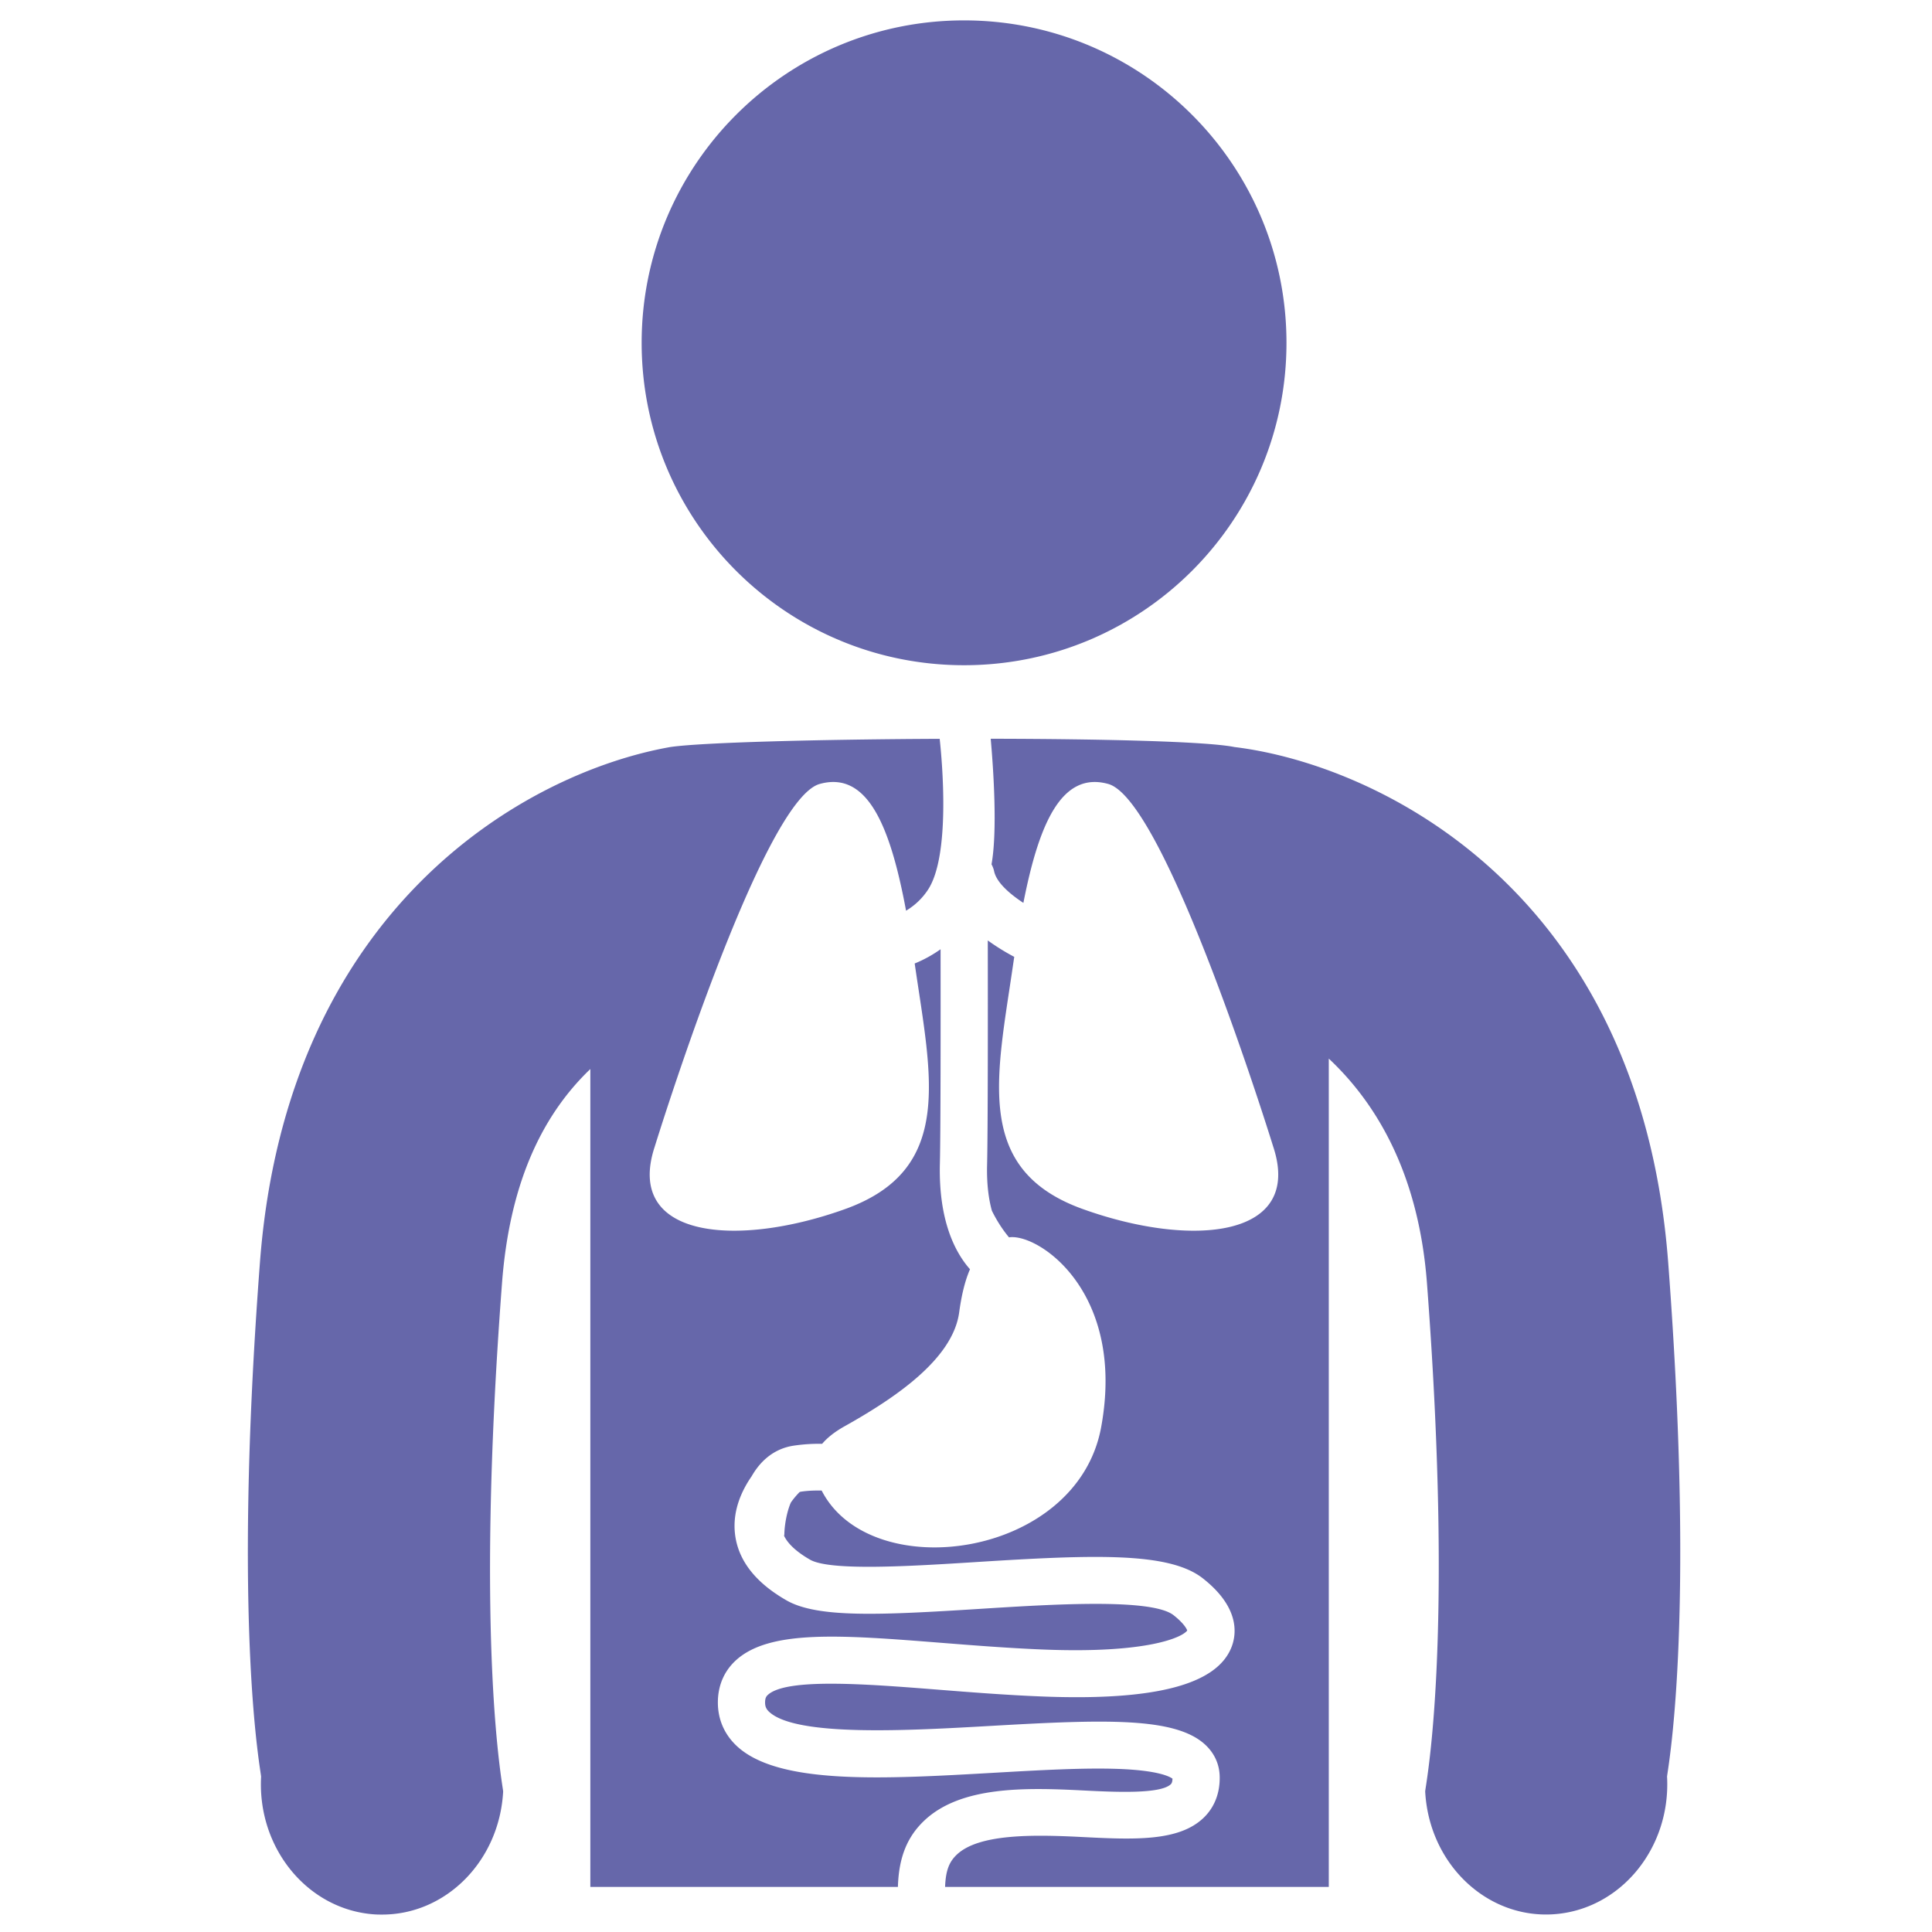
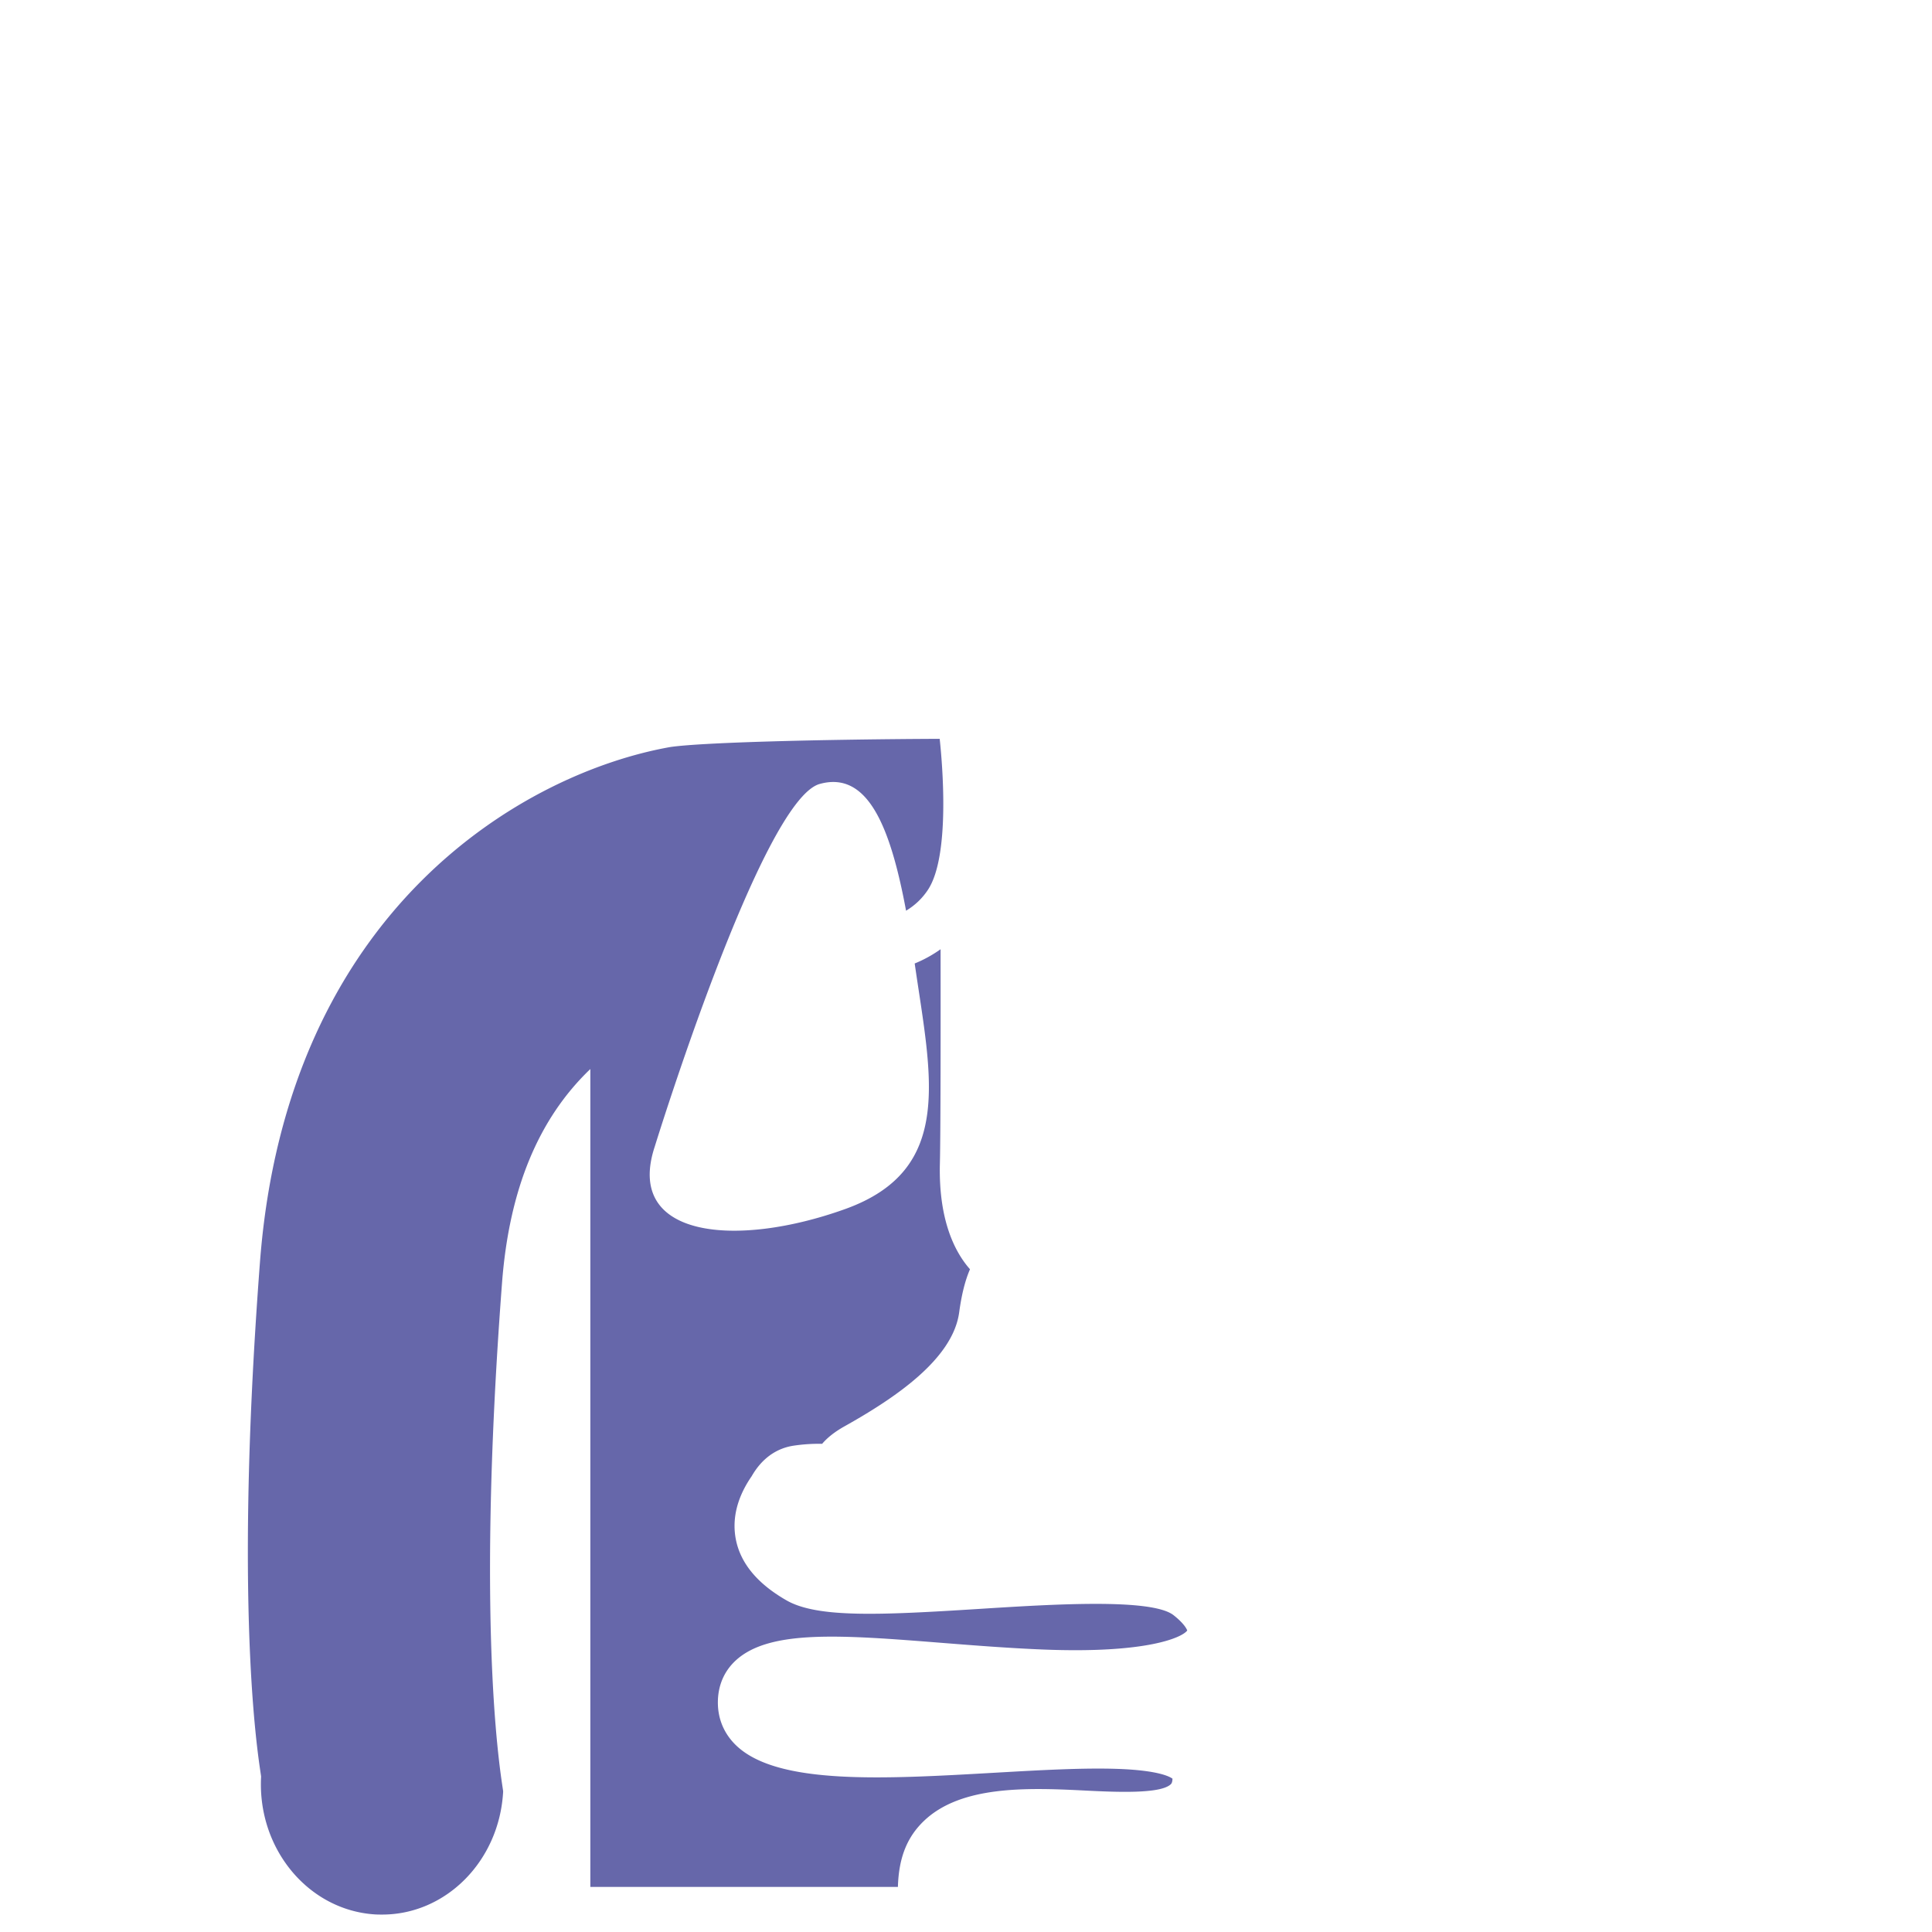
<svg xmlns="http://www.w3.org/2000/svg" viewBox="0 0 450 450" id="Anatomy">
-   <path fill="#6667aa" d="M224.549 154.941c41.474 0 75.095-33.621 75.095-75.092 0-41.478-33.621-75.1-75.095-75.1-41.478 0-75.096 33.622-75.096 75.1 0 41.471 33.618 75.092 75.096 75.092zm27.768 262.092c7.589.387 17.983.86 20.39-1.455.111-.107.363-.374.387-1.291-.608-.461-3.289-1.957-12.855-2.281-8.004-.273-18.014.295-28.609.901-25.88 1.479-50.324 2.875-60.043-6.249-2.867-2.69-4.382-6.189-4.382-10.115 0-3.903 1.445-7.294 4.178-9.804 7.893-7.249 24.687-5.925 47.933-4.09 7.644.604 15.548 1.227 23.572 1.554 24.366.987 32.498-2.838 33.64-4.427-.154-.48-.919-1.789-3.181-3.566-5.094-4.005-28.271-2.538-45.194-1.469-23.157 1.463-37.718 2.152-44.945-1.977-7.392-4.223-11.444-9.535-12.044-15.788-.508-5.289 1.65-9.873 3.911-13.13 1.099-1.921 2.515-3.637 4.315-4.921l.127-.113.013.015a12.518 12.518 0 0 1 5.315-2.101 39.586 39.586 0 0 1 6.649-.431c1.129-1.34 2.791-2.721 5.209-4.076 11.659-6.534 25.226-15.597 26.71-26.557.547-4.042 1.364-7.375 2.517-10.029-3.383-3.824-7.343-11.187-7.014-24.582.182-7.396.183-33.271.162-49.954a29.696 29.696 0 0 1-6.03 3.318c.02.141.042.278.062.421 3.79 26.097 9.202 47.62-16.235 56.767-25.434 9.146-51.411 6.767-44.375-14.528 0 0 24.893-80.708 38.422-84.475 11.223-3.125 16.487 10.047 20.118 29.522 2.089-1.262 3.79-2.883 5.114-4.898 5.216-7.946 3.334-29.457 2.716-35.139-28.063.126-55.473.838-62.761 1.914-33.803 6-89.31 37.538-95.565 120.06-6.5 85.718.318 118.855.27 119.775-.899 16.761 10.991 31.104 26.562 32.071.554.034 1.102.035 1.651.035 14.85-.001 27.298-12.491 28.165-28.657.048-.912-6.712-33.39-.265-118.396 1.67-21.998 8.574-38.404 20.574-49.89V439.5h71.641c.195-7 2.247-11.768 6.151-15.458 8.566-8.097 23.685-7.683 37.024-7.009z" class="color333333 svgShape" />
-   <path fill="#6667aa" d="M388.554 294.06C381.944 206.925 320.428 178 287.53 174c-6.411-1.308-30.674-1.891-56.776-1.932.645 7.18 1.59 21.53.189 29.25.276.501.486 1.048.61 1.634.521 2.452 3.354 5.083 6.812 7.349 3.62-18.467 8.9-30.727 19.77-27.7 13.529 3.767 38.421 84.475 38.421 84.475 7.036 21.295-18.94 23.674-44.375 14.528-25.436-9.146-20.023-30.67-16.236-56.767.098-.66.194-1.315.293-1.967a52.521 52.521 0 0 1-6.163-3.822c.023 16.566.031 44.349-.163 52.272-.112 4.553.387 8.041 1.117 10.685.96 1.945 2.266 4.142 3.992 6.202.089-.01.171-.028.262-.037 6.996-.632 26.922 13.048 21.198 44.24-5.616 30.612-53.692 37.047-65.1 14.77-1.525-.029-3.175.01-4.867.269-.094.015-.183.053-.273.083a18.601 18.601 0 0 0-2.031 2.43c-.951 2.161-1.473 5.235-1.517 7.285-.003.168-.041.323-.06.486 1.12 2.329 3.783 4.253 6.054 5.55 4.721 2.696 23.599 1.503 38.767.544 27.572-1.743 44.879-2.356 52.717 3.805 8.508 6.69 7.871 12.805 6.734 15.854-3.326 8.918-17.869 12.725-44.469 11.645-8.233-.335-16.244-.967-23.991-1.579-16.519-1.304-35.242-2.782-39.599 1.221-.325.299-.642.681-.642 1.771 0 .924.262 1.53.934 2.161 6.271 5.888 32.621 4.378 51.858 3.279 26.248-1.502 42.691-2.094 49.697 4.364 2.17 2 3.346 4.581 3.398 7.465.09 4.858-1.981 7.889-3.734 9.575-5.84 5.622-16.384 5.091-28.598 4.473-11.128-.562-23.744-.753-28.89 4.109-1.699 1.606-2.593 3.531-2.738 7.531H309.5V246.566c10 9.385 20.82 25.318 22.867 52.317 6.441 84.981-.461 117.481-.413 118.394.867 16.166 13.288 28.648 28.138 28.648.551 0 1.089-.018 1.642-.05 15.568-.969 27.454-15.28 26.558-32.041-.052-.919 6.76-34.057.262-119.774z" class="color333333 svgShape" />
+   <path fill="#6667aa" d="M224.549 154.941zm27.768 262.092c7.589.387 17.983.86 20.39-1.455.111-.107.363-.374.387-1.291-.608-.461-3.289-1.957-12.855-2.281-8.004-.273-18.014.295-28.609.901-25.88 1.479-50.324 2.875-60.043-6.249-2.867-2.69-4.382-6.189-4.382-10.115 0-3.903 1.445-7.294 4.178-9.804 7.893-7.249 24.687-5.925 47.933-4.09 7.644.604 15.548 1.227 23.572 1.554 24.366.987 32.498-2.838 33.64-4.427-.154-.48-.919-1.789-3.181-3.566-5.094-4.005-28.271-2.538-45.194-1.469-23.157 1.463-37.718 2.152-44.945-1.977-7.392-4.223-11.444-9.535-12.044-15.788-.508-5.289 1.65-9.873 3.911-13.13 1.099-1.921 2.515-3.637 4.315-4.921l.127-.113.013.015a12.518 12.518 0 0 1 5.315-2.101 39.586 39.586 0 0 1 6.649-.431c1.129-1.34 2.791-2.721 5.209-4.076 11.659-6.534 25.226-15.597 26.71-26.557.547-4.042 1.364-7.375 2.517-10.029-3.383-3.824-7.343-11.187-7.014-24.582.182-7.396.183-33.271.162-49.954a29.696 29.696 0 0 1-6.03 3.318c.02.141.042.278.062.421 3.79 26.097 9.202 47.62-16.235 56.767-25.434 9.146-51.411 6.767-44.375-14.528 0 0 24.893-80.708 38.422-84.475 11.223-3.125 16.487 10.047 20.118 29.522 2.089-1.262 3.79-2.883 5.114-4.898 5.216-7.946 3.334-29.457 2.716-35.139-28.063.126-55.473.838-62.761 1.914-33.803 6-89.31 37.538-95.565 120.06-6.5 85.718.318 118.855.27 119.775-.899 16.761 10.991 31.104 26.562 32.071.554.034 1.102.035 1.651.035 14.85-.001 27.298-12.491 28.165-28.657.048-.912-6.712-33.39-.265-118.396 1.67-21.998 8.574-38.404 20.574-49.89V439.5h71.641c.195-7 2.247-11.768 6.151-15.458 8.566-8.097 23.685-7.683 37.024-7.009z" class="color333333 svgShape" />
</svg>